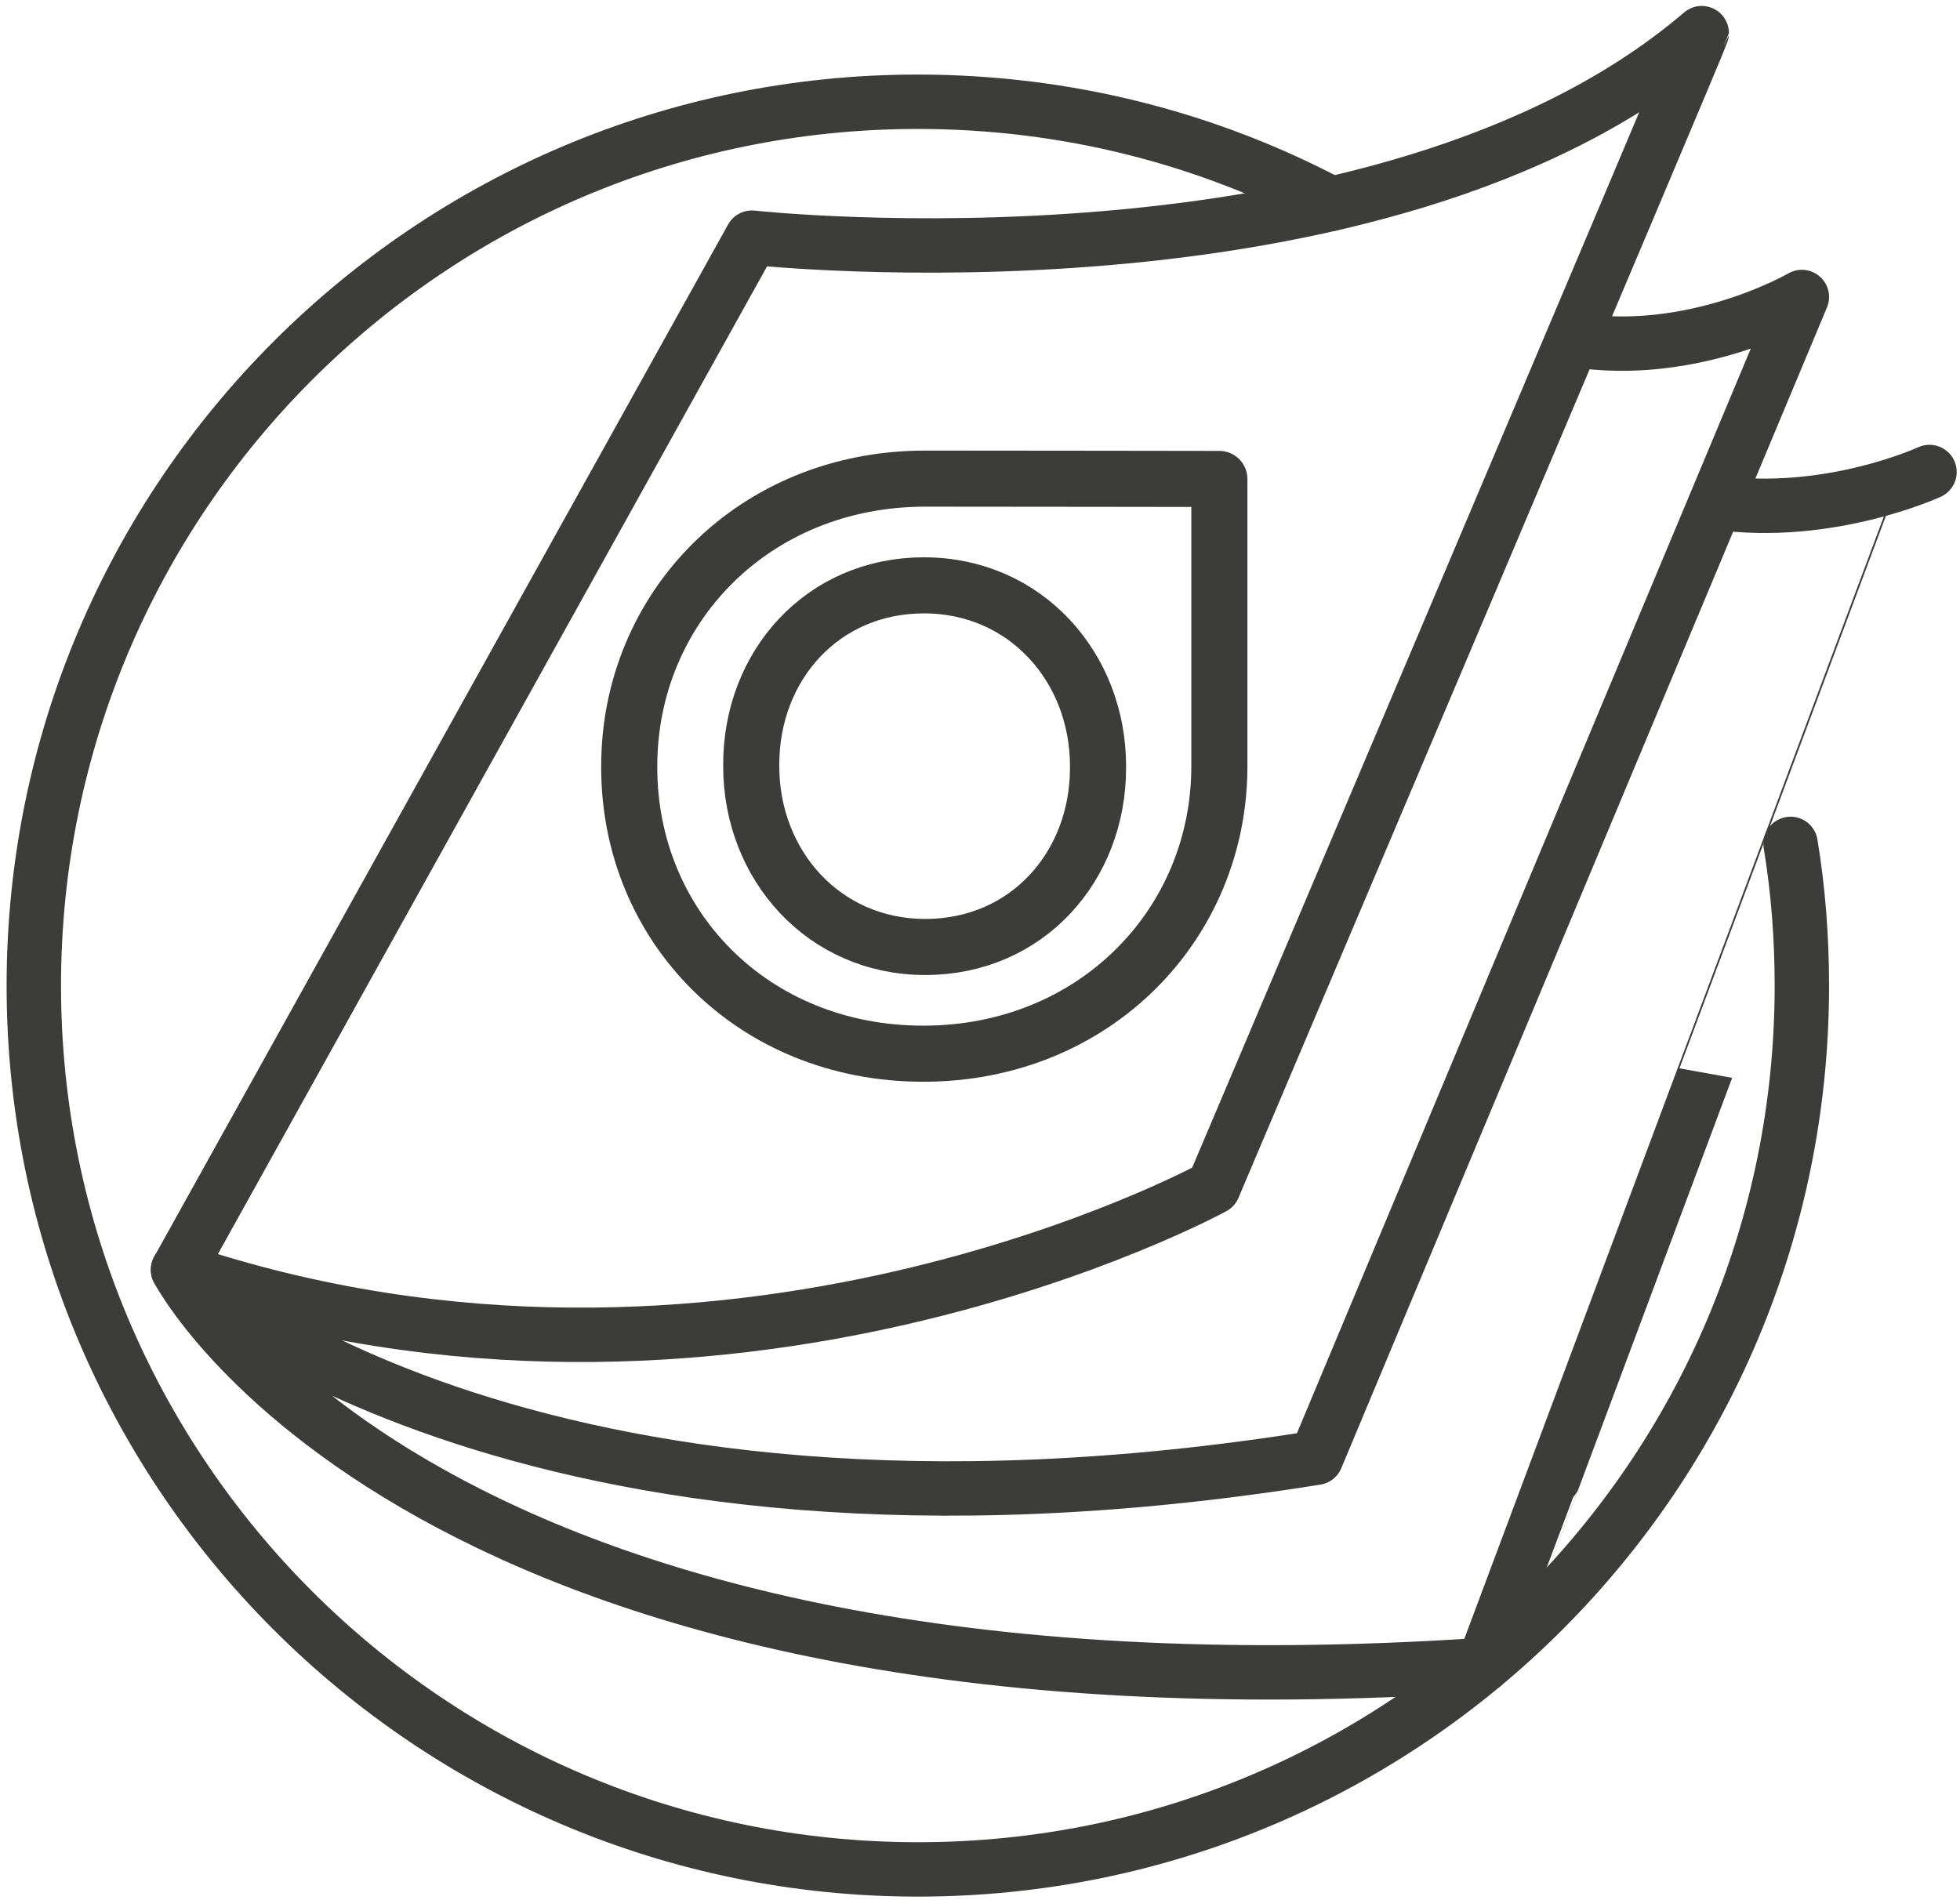
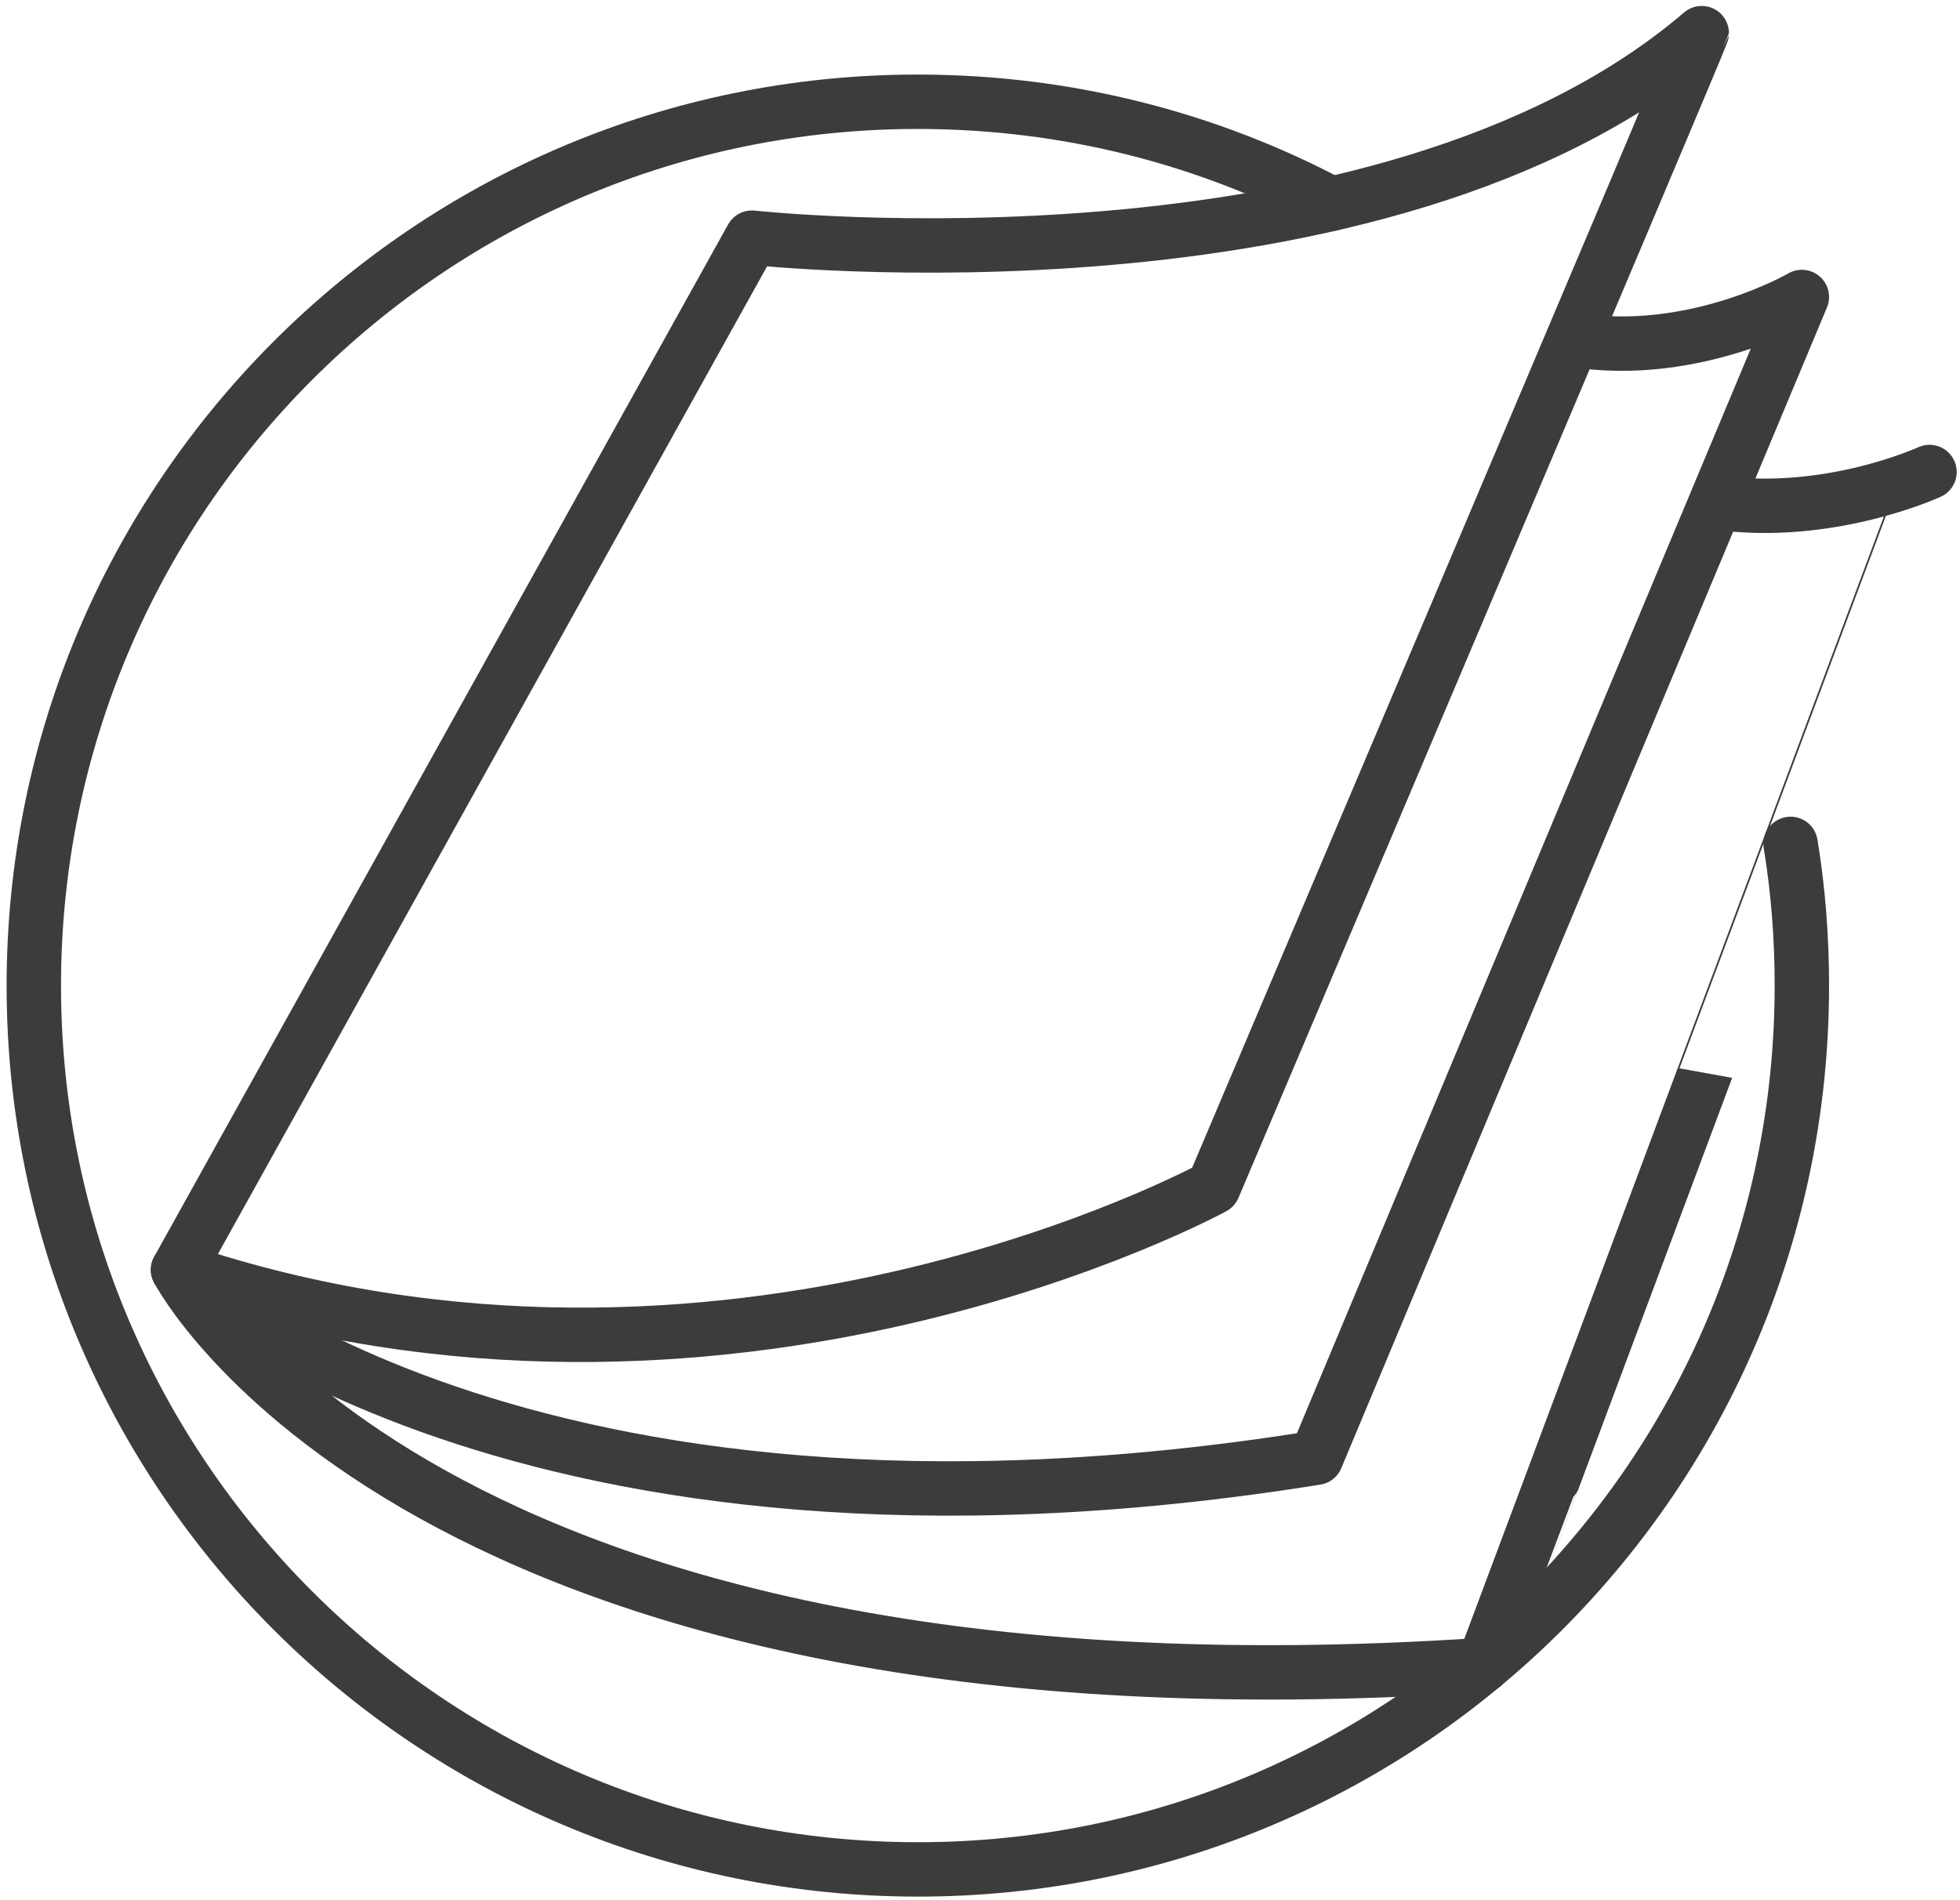
<svg xmlns="http://www.w3.org/2000/svg" version="1.1" id="Ebene_1" x="0px" y="0px" viewBox="0 0 591.2 573.2" style="enable-background:new 0 0 591.2 573.2;" xml:space="preserve">
  <style type="text/css">
	.st0{fill:none;stroke:#3C3C3B;stroke-width:16.41;stroke-linecap:round;stroke-linejoin:round;stroke-miterlimit:10;}
	.st1{fill:none;stroke:#3C3C3B;stroke-width:16.922;stroke-miterlimit:10;}
</style>
  <path class="st0" d="M540.1,254.6c2.3,13.9,3.4,28.3,3.4,42.8c0,147.3-119.4,266.6-266.6,266.6S10.2,444.6,10.2,297.4  S129.6,30.7,276.8,30.7c45.1,0,87.5,11.1,124.7,30.8" />
  <path class="st0" d="M53.7,383.1L226.8,71.7c0,0,190,20.9,286.5-61.7c0,1-147.3,348.2-147.3,348.2S218.8,438.8,53.7,383.1z" />
  <path class="st0" d="M517.7,151.6c34,4.8,64.3-9.2,64.3-9.2S447.6,502.2,447.5,502.3C126.9,523.9,53.7,383.1,53.7,383.1  s101.5,95.5,343.3,56.7L543.5,89.6c0,0-32.4,18.9-69,12.9" />
-   <path class="st1" d="M279.1,144.4c-51.7,0-89.3,39-89.3,86.7v0.5c0,47.7,37.1,86.3,88.7,86.3s89.3-39,89.3-86.7v-0.5v-86.2  C367.9,144.5,303.6,144.4,279.1,144.4 M331.2,231.7c0,29.7-21.4,54-52.1,54s-52.5-24.8-52.5-54.5v-0.6c0-29.7,21.4-54,52.1-54  s52.5,24.8,52.5,54.5V231.7L331.2,231.7z" />
</svg>